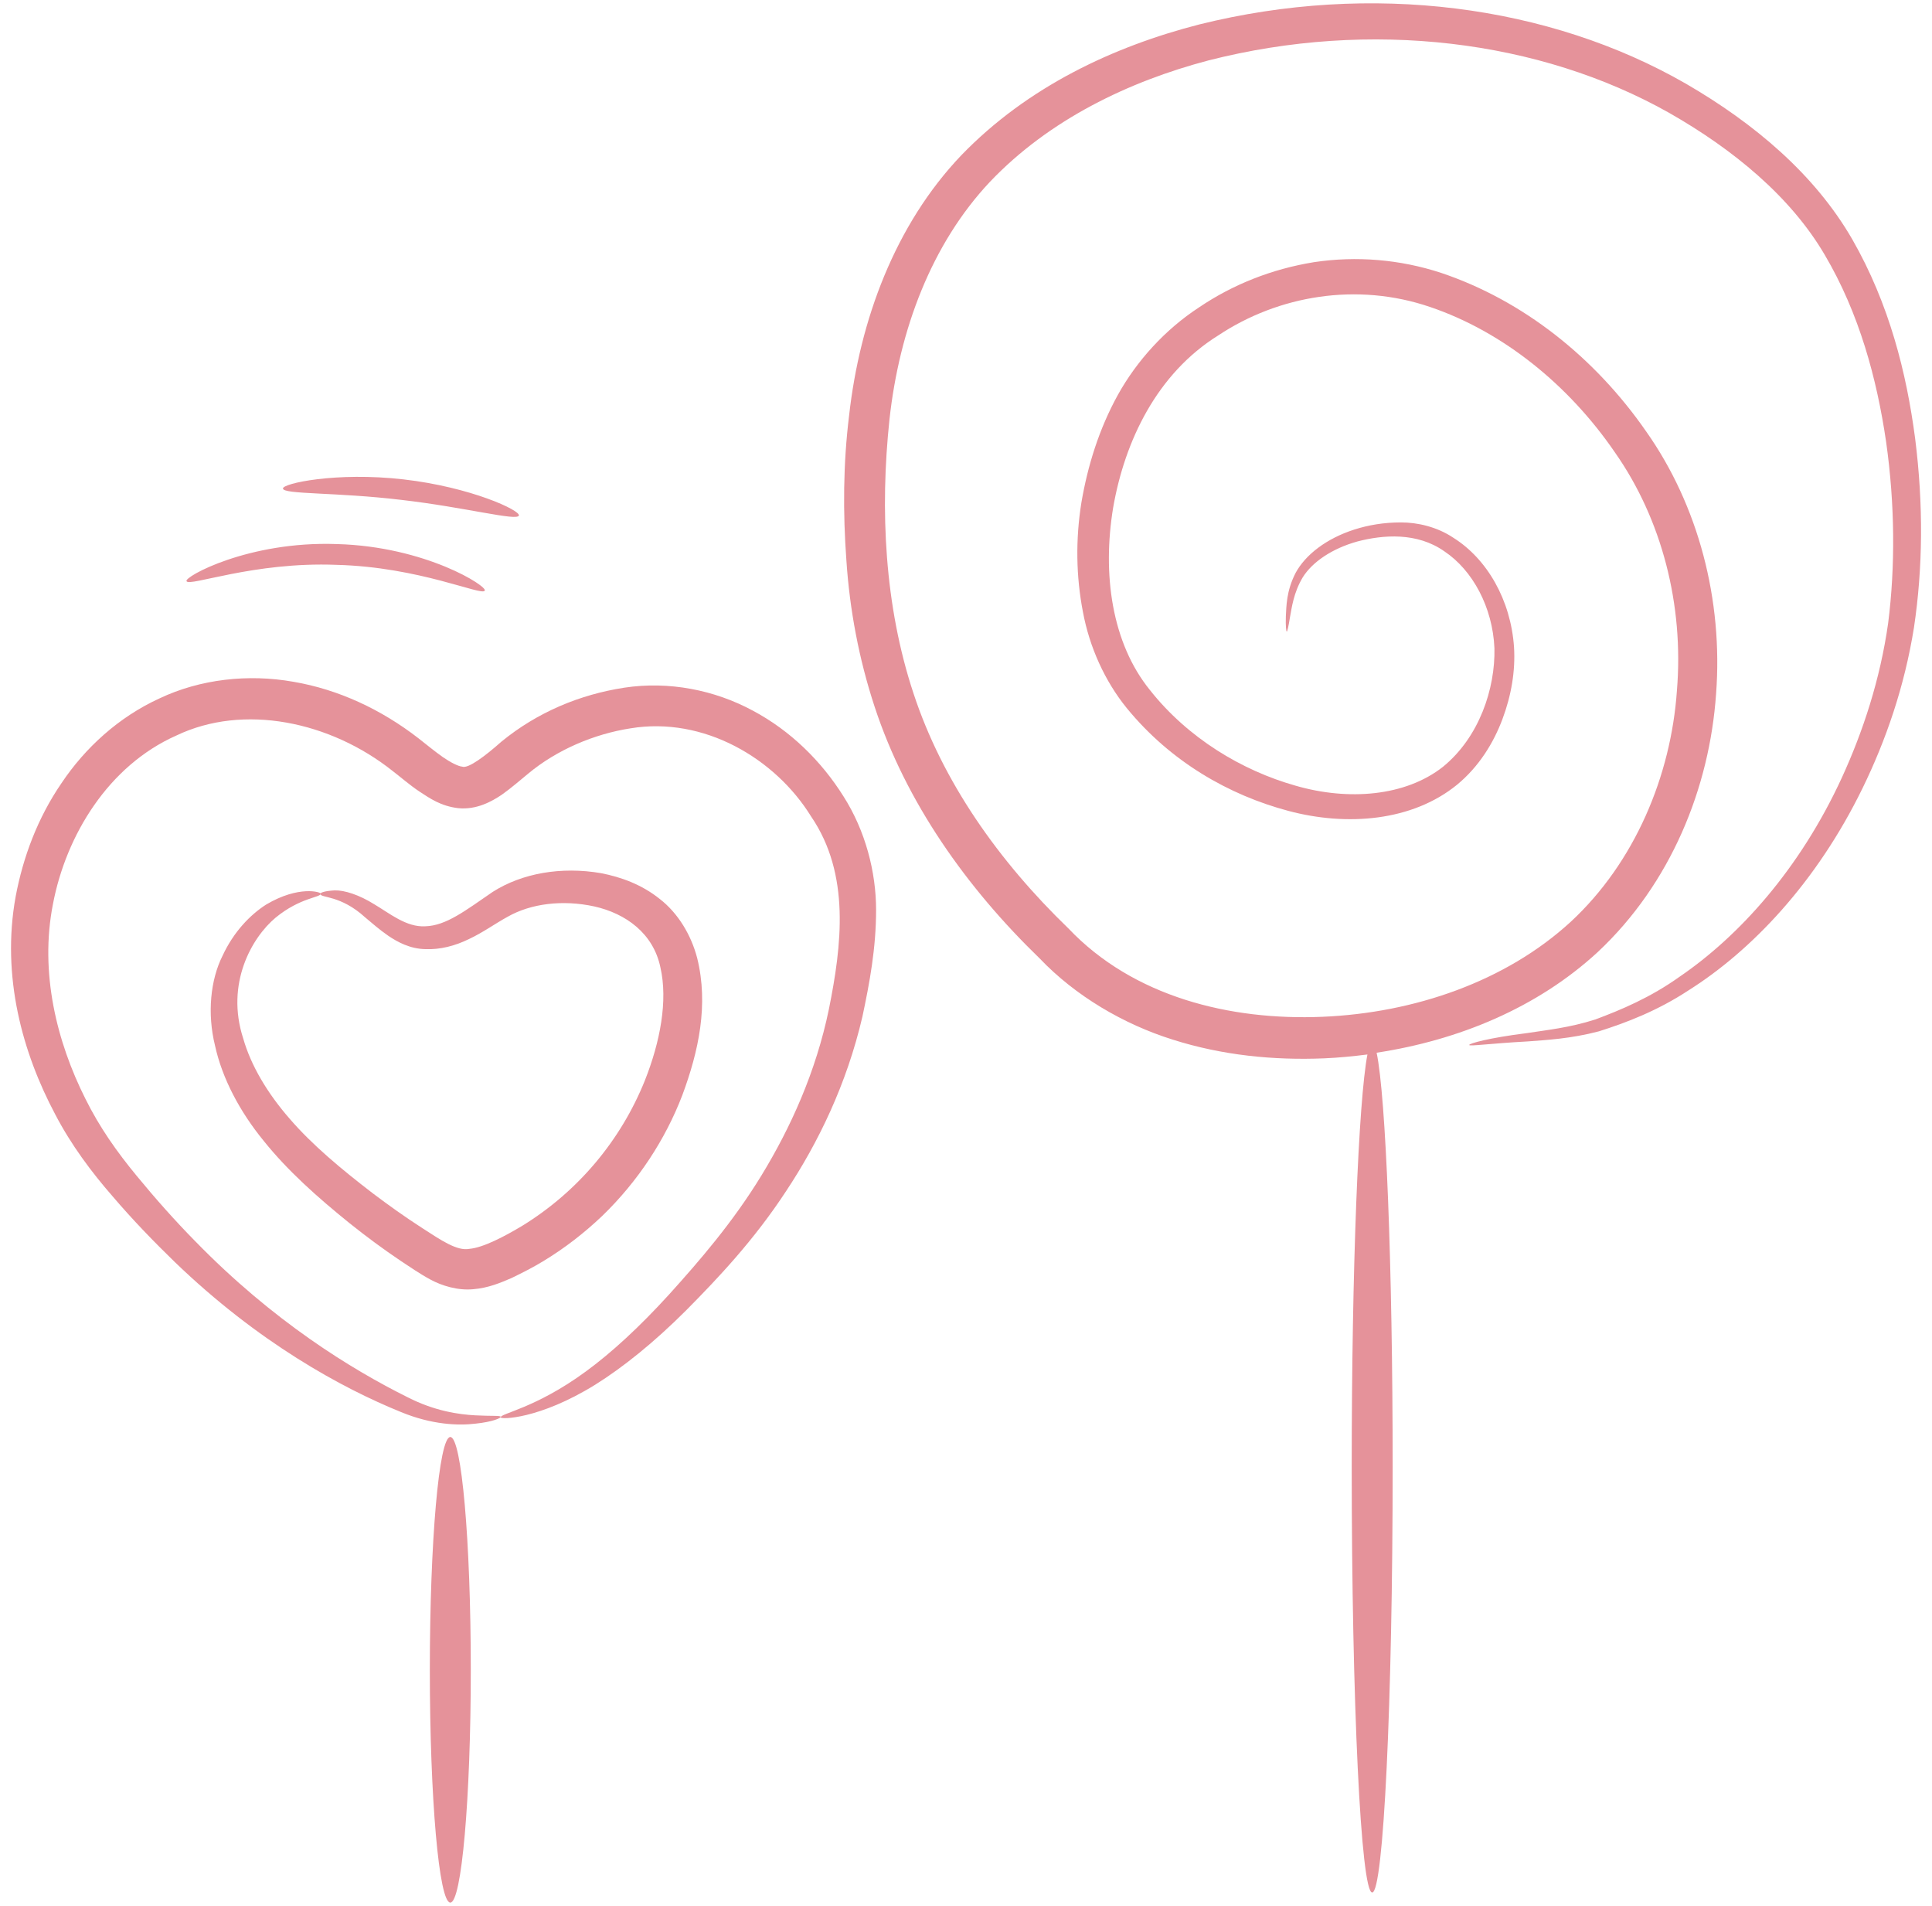
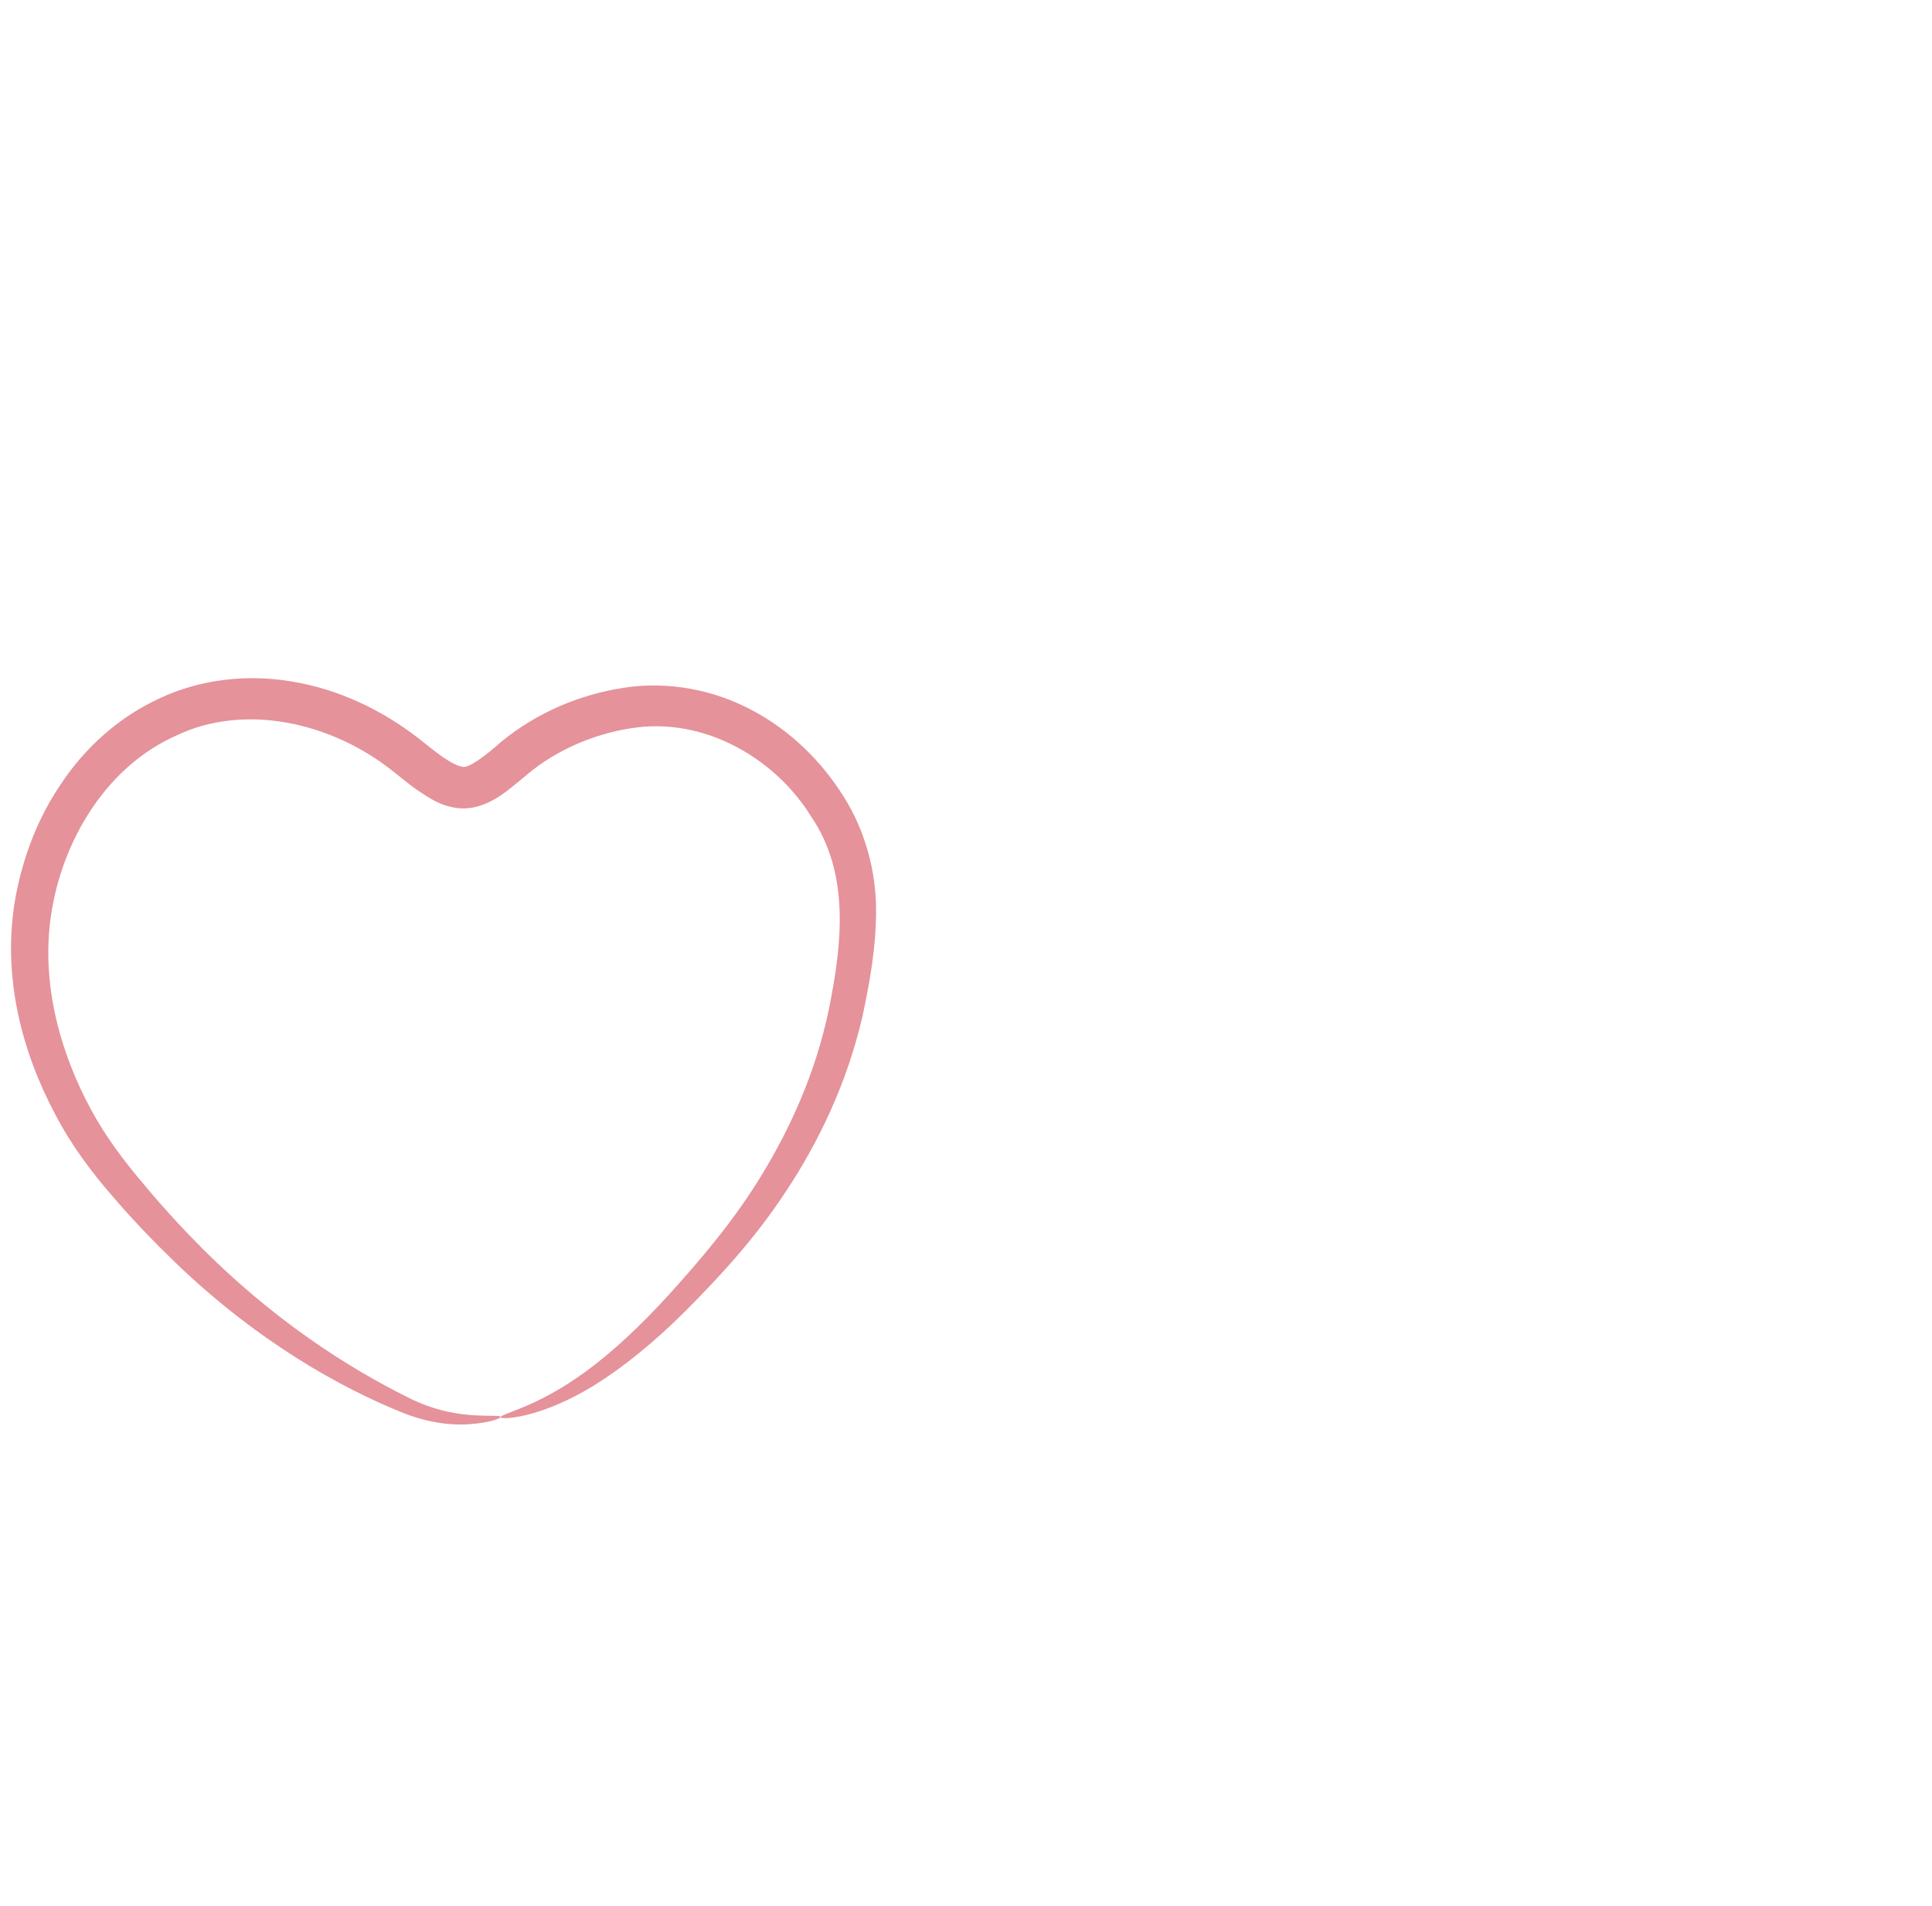
<svg xmlns="http://www.w3.org/2000/svg" width="147" height="145" viewBox="0 0 147 145" fill="none">
  <path d="M57.268 54.056C54.378 52.498 50.902 51.798 47.493 52.317C44.129 52.837 40.901 54.169 38.146 56.426C36.95 57.487 35.618 58.503 35.166 58.322C34.873 58.3 34.286 58.007 33.699 57.6C33.089 57.171 32.547 56.72 31.825 56.155C29.026 53.988 25.775 52.453 22.321 51.866C18.889 51.256 15.232 51.663 12.139 53.13C9.024 54.552 6.473 56.9 4.689 59.564C2.86 62.228 1.754 65.208 1.19 68.211C0.084 74.306 1.732 80.131 4.192 84.759C5.411 87.107 6.992 89.206 8.549 90.99C10.107 92.818 11.71 94.466 13.29 96.001C19.634 102.12 26 105.596 30.516 107.425C32.864 108.396 34.895 108.463 36.182 108.305C37.492 108.17 38.124 107.876 38.101 107.786C38.079 107.673 37.401 107.741 36.16 107.673C34.918 107.605 33.089 107.357 31.012 106.296C26.745 104.174 20.785 100.517 14.848 94.421C13.358 92.909 11.868 91.238 10.401 89.454C8.911 87.648 7.579 85.775 6.495 83.585C4.328 79.273 2.996 73.99 4.034 68.752C5.028 63.56 8.233 58.255 13.426 55.952C18.528 53.514 25.12 54.868 29.884 58.661C30.448 59.09 31.17 59.722 31.915 60.219C32.683 60.716 33.518 61.325 34.873 61.483C36.273 61.619 37.424 60.964 38.169 60.467C38.936 59.925 39.591 59.338 40.178 58.864C42.368 57.036 45.212 55.839 47.967 55.41C53.543 54.485 58.984 57.69 61.715 62.115C64.718 66.517 64.041 71.936 63.07 76.767C62.077 81.576 60.135 85.82 57.945 89.409C55.755 92.999 53.204 95.934 50.924 98.462C48.644 100.968 46.499 102.932 44.58 104.332C40.742 107.154 38.011 107.538 38.101 107.831C38.079 107.989 41.013 107.989 45.28 105.348C47.38 104.038 49.75 102.142 52.211 99.681C54.649 97.221 57.381 94.331 59.819 90.606C62.257 86.926 64.424 82.479 65.621 77.331C66.163 74.78 66.659 72.139 66.659 69.227C66.659 66.337 65.847 63.199 64.176 60.58C62.505 57.916 60.158 55.591 57.268 54.056Z" fill="#E5929A" />
-   <path d="M41.352 95.934C42.955 94.963 44.444 93.812 45.822 92.502C48.553 89.861 50.63 86.678 51.917 83.314C53.159 79.973 53.926 76.428 53.046 72.884C52.594 71.146 51.601 69.475 50.201 68.391C48.824 67.285 47.244 66.721 45.731 66.427C42.706 65.908 39.726 66.427 37.491 67.85C35.414 69.272 33.947 70.423 32.367 70.468C30.922 70.559 29.635 69.475 28.483 68.798C27.332 68.075 26.203 67.714 25.458 67.737C24.713 67.782 24.375 67.895 24.375 68.008C24.375 68.324 25.91 68.075 27.784 69.791C28.28 70.198 28.822 70.694 29.544 71.191C30.244 71.665 31.192 72.184 32.367 72.207C33.495 72.252 34.624 71.958 35.685 71.439C36.746 70.942 37.672 70.265 38.62 69.746C40.403 68.73 42.819 68.437 45.212 68.956C47.628 69.498 49.705 71.01 50.246 73.584C50.833 76.135 50.224 79.273 49.072 82.185C47.229 86.776 43.961 90.653 39.749 93.247C38.394 94.06 36.769 94.918 35.708 95.008C34.782 95.189 33.563 94.354 32.163 93.451C30.831 92.593 29.567 91.69 28.371 90.787C25.955 88.935 23.742 87.084 22.049 85.12C20.334 83.156 19.092 81.056 18.505 79.002C17.15 74.826 19.16 71.326 20.966 69.814C22.862 68.256 24.442 68.279 24.397 67.985C24.442 67.872 22.749 67.33 20.243 68.82C19.047 69.588 17.782 70.875 16.925 72.726C16.022 74.532 15.751 77.083 16.36 79.544C16.902 82.027 18.234 84.556 20.063 86.791C21.891 89.071 24.149 91.08 26.61 93.067C27.851 94.06 29.161 95.031 30.538 95.956C31.238 96.408 31.892 96.882 32.773 97.356C33.608 97.808 34.827 98.191 36.001 98.079C37.153 97.988 38.101 97.582 38.936 97.221C39.726 96.837 40.539 96.43 41.352 95.934ZM145.719 33.376C145.065 28.387 143.755 23.127 140.933 18.206C138.066 13.239 133.461 9.378 128.291 6.376C117.861 0.371 104.315 -1.39 91.244 1.861C84.742 3.531 78.195 6.579 73.138 11.817C68.104 17.099 65.417 24.346 64.605 31.616C64.153 35.273 64.13 38.975 64.401 42.655C64.65 46.38 65.35 50.128 66.546 53.762C68.939 61.054 73.567 67.556 79.098 72.907C81.83 75.774 85.487 77.918 89.235 79.092C93.005 80.289 96.911 80.673 100.748 80.515C101.855 80.469 102.961 80.357 104.044 80.221C103.367 83.72 102.848 96.43 102.848 111.601C102.848 129.481 103.548 143.975 104.406 143.975C105.264 143.975 105.963 129.481 105.963 111.601C105.963 96.25 105.444 83.427 104.744 80.086C110.975 79.138 116.958 76.677 121.563 72.433C127.139 67.218 130.074 59.925 130.571 52.792C131.113 45.635 129.216 38.433 125.243 32.812C121.36 27.213 115.897 22.856 109.643 20.757C106.53 19.736 103.221 19.458 99.981 19.944C96.775 20.463 93.818 21.637 91.244 23.375C88.648 25.069 86.503 27.439 85.058 30.035C83.613 32.654 82.755 35.453 82.281 38.23C81.83 41.03 81.875 43.852 82.394 46.538C82.891 49.225 84.065 51.821 85.736 53.875C89.077 57.961 93.524 60.49 98.017 61.686C102.487 62.883 107.453 62.477 110.862 59.7C112.533 58.323 113.639 56.517 114.316 54.711C114.994 52.904 115.31 51.031 115.197 49.225C114.949 45.635 113.143 42.52 110.591 40.917C109.35 40.081 107.86 39.743 106.596 39.743C105.286 39.743 104.112 39.946 103.051 40.285C100.929 40.962 99.326 42.204 98.581 43.581C97.859 44.98 97.881 46.154 97.836 46.899C97.814 47.644 97.859 48.028 97.904 48.051C97.949 48.051 98.039 47.667 98.152 46.944C98.288 46.222 98.423 45.093 99.123 43.919C99.845 42.768 101.335 41.73 103.299 41.188C105.218 40.691 107.815 40.465 109.914 41.955C112.036 43.377 113.571 46.177 113.707 49.315C113.775 52.385 112.556 56.088 109.779 58.345C106.934 60.58 102.6 60.941 98.559 59.767C94.495 58.616 90.386 56.155 87.496 52.498C84.584 48.909 83.862 43.671 84.697 38.614C85.578 33.557 88.016 28.432 92.689 25.52C97.272 22.472 103.254 21.456 108.808 23.353C114.339 25.227 119.351 29.268 122.873 34.415C126.44 39.495 128.133 46.019 127.591 52.543C127.139 59.023 124.385 65.615 119.509 70.13C114.565 74.668 107.611 77.061 100.613 77.354C93.592 77.647 86.232 75.841 81.288 70.626C75.983 65.502 71.716 59.474 69.504 52.746C67.291 46.064 66.953 38.772 67.675 31.932C68.42 25.091 70.881 18.544 75.328 13.826C79.821 9.108 85.871 6.195 91.966 4.592C104.293 1.454 117.161 3.035 127.004 8.588C131.88 11.365 136.238 14.955 138.834 19.38C141.475 23.849 142.807 28.839 143.507 33.602C144.184 38.388 144.207 43.107 143.665 47.396C143.055 51.708 141.746 55.659 140.143 59.158C136.915 66.179 132.264 71.259 127.794 74.306C125.582 75.887 123.324 76.835 121.383 77.557C119.419 78.189 117.613 78.37 116.168 78.596C113.278 78.957 111.765 79.386 111.788 79.499C111.811 79.612 113.323 79.386 116.235 79.228C117.68 79.115 119.509 79.025 121.654 78.46C123.731 77.805 126.101 76.903 128.471 75.345C133.235 72.342 138.202 67.172 141.723 59.948C143.484 56.336 144.907 52.25 145.629 47.735C146.306 43.197 146.351 38.388 145.719 33.376ZM34.263 109.321C33.405 109.321 32.705 117.245 32.705 127.043C32.705 136.841 33.405 144.743 34.263 144.743C35.121 144.743 35.821 136.819 35.821 127.021C35.821 117.223 35.121 109.321 34.263 109.321ZM25.594 42.971C31.915 43.129 36.678 45.364 36.882 44.935C37.13 44.619 32.389 41.571 25.639 41.391C18.911 41.142 13.967 43.897 14.193 44.213C14.374 44.664 19.295 42.723 25.594 42.971ZM39.478 39.224C39.636 38.84 35.821 37.056 30.696 36.469C25.571 35.882 21.462 36.785 21.53 37.169C21.575 37.621 25.616 37.44 30.515 38.027C35.414 38.591 39.32 39.653 39.478 39.224Z" fill="#E5929A" />
</svg>